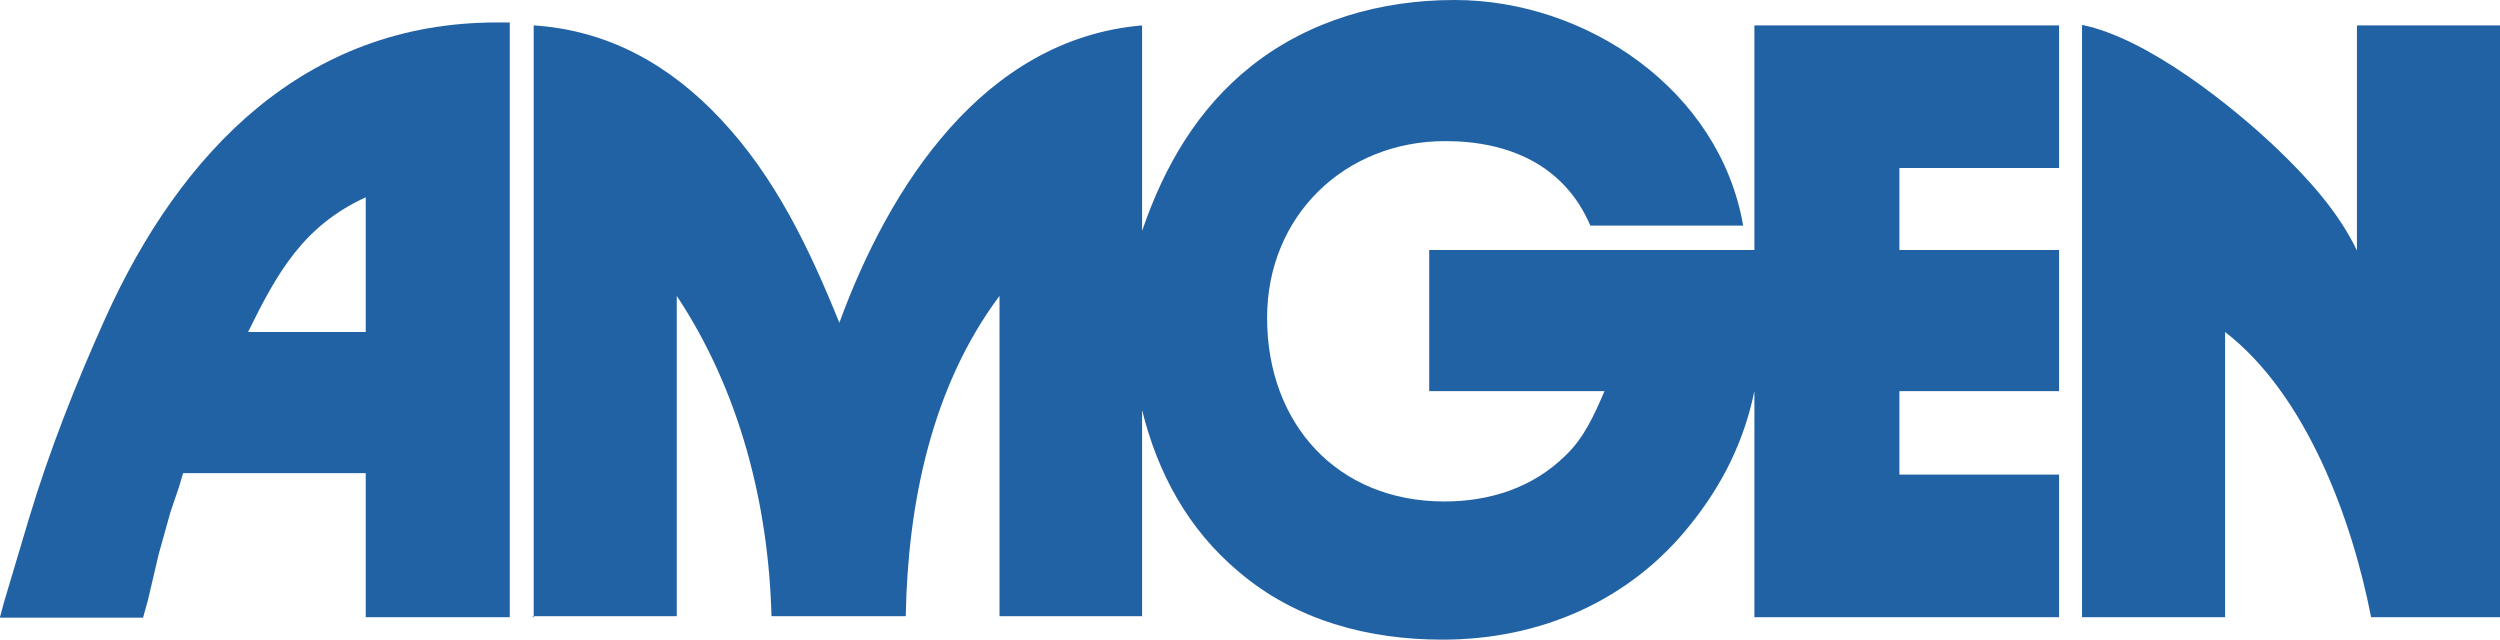
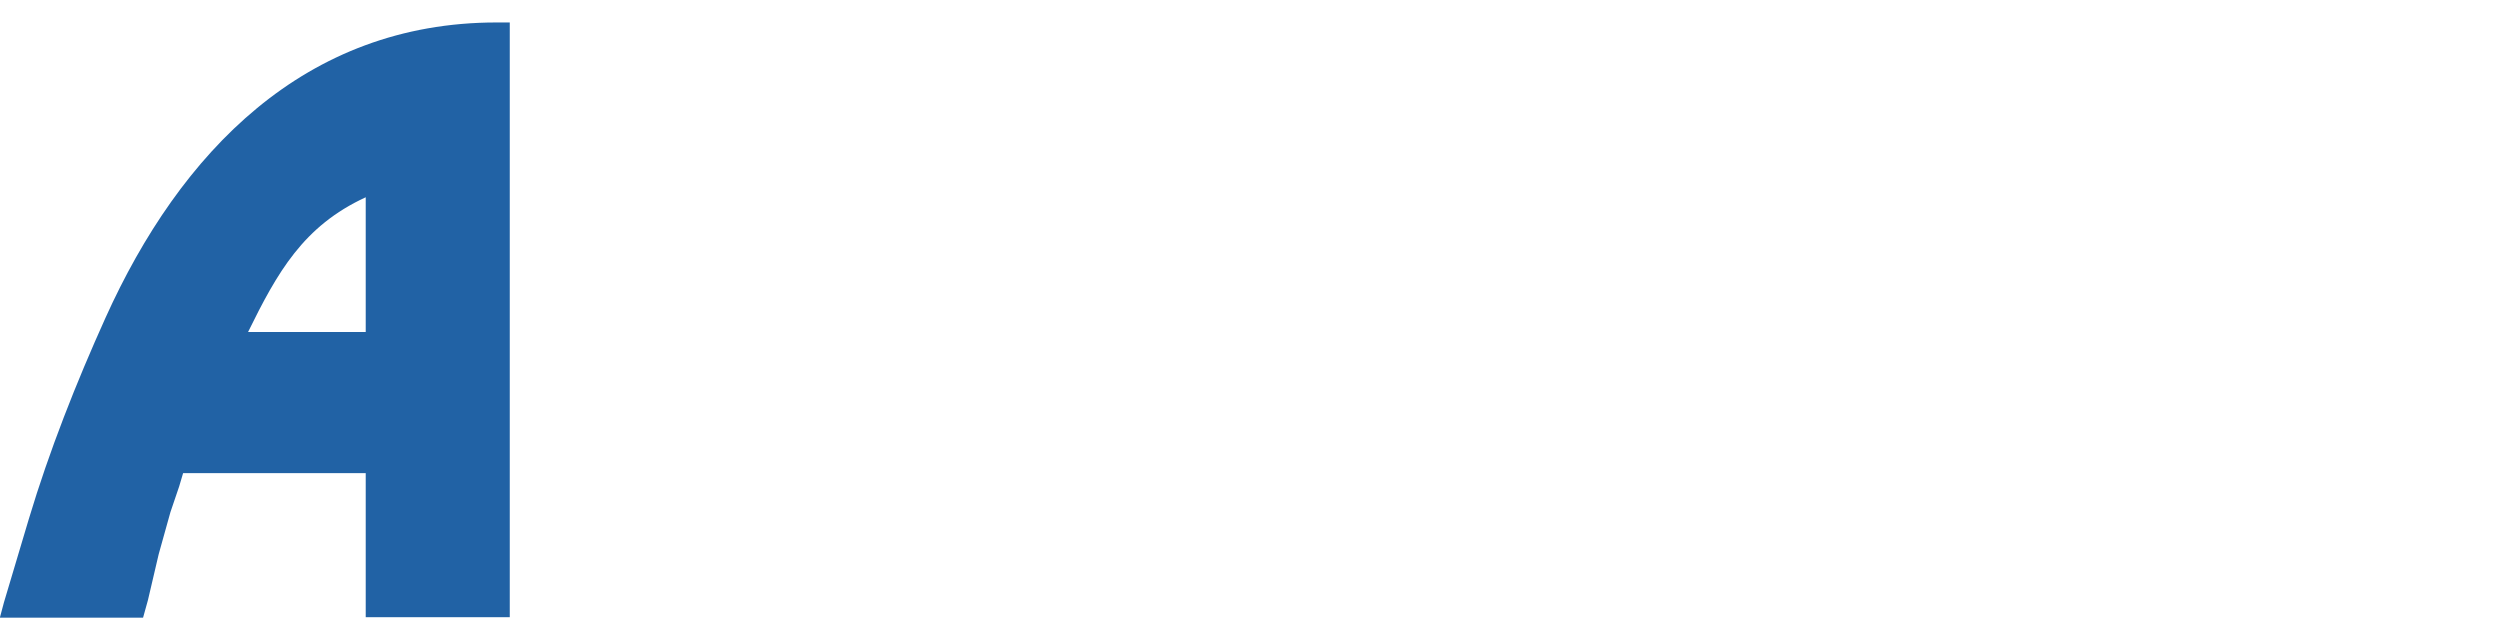
<svg xmlns="http://www.w3.org/2000/svg" xml:space="preserve" id="Layer_1" x="0" y="0" version="1.1" viewBox="0 0 512 131">
  <style>.st0{fill:#2162a5}</style>
  <g id="XMLID_1_">
-     <path id="XMLID_3_" d="M109.3 126.4V5.2c15.3 1 27.9 8.1 38.3 19.2 11.2 11.9 18.2 26.6 24.3 41.7 10.2-27.9 29.5-58.1 62-60.9v42.1c4.5-13.2 11.4-25.1 22.4-33.8C268.2 4.1 282.9 0 297.9 0 325 0 352.2 18.5 357 46.2h-31.3C320.4 33.8 309 28.9 296 28.9c-20.6 0-36.5 15.3-36.5 36.2 0 21.6 14.3 37.6 36.3 37.6 9.3 0 18.1-2.8 24.8-9.4 3.8-3.6 5.9-8.3 8-13.2h-35.9V51.2h66.6v-46h62.4v29.2H389v16.8h32.7v28.9H389v17.1h32.7v29.2h-62.4V80.1c-2.1 10.2-6.5 19.1-13 27.2-12.4 15.7-30.8 23.7-50.9 23.7-15.1 0-30-3.9-41.7-13.9-10.4-8.7-16.6-20.2-19.8-33.1v42.2h-29.2V60.6c-14 18.7-18.8 42.8-19.2 65.6H158c-.6-23.1-6.6-46.3-19.4-65.6v65.6h-29.5v.2z" class="st0" />
-     <path id="XMLID_4_" d="M482.8 5.2H512v121.2h-26.4c-3.9-20.1-13.3-45.6-29.9-58.4v58.4h-29.3V5.1c13.3 2.7 30.6 16.4 40.3 25.7 6.2 6 12.2 12.6 16 20.5v-46h.1z" class="st0" />
    <path id="XMLID_7_" d="m0 126.4.8-3 5.1-17.1c4.2-14 9.7-27.9 15.7-41.2C36.9 31.2 62.4 4.6 101.7 4.6h2.7v121.8H74.9V96.9H37.5l-.8 2.7-1.8 5.3-2.4 8.6-2.2 9.4-1 3.6H0zM50.8 68h24.1V40.4C62.1 46.3 56.8 55.8 50.8 68" class="st0" />
  </g>
</svg>